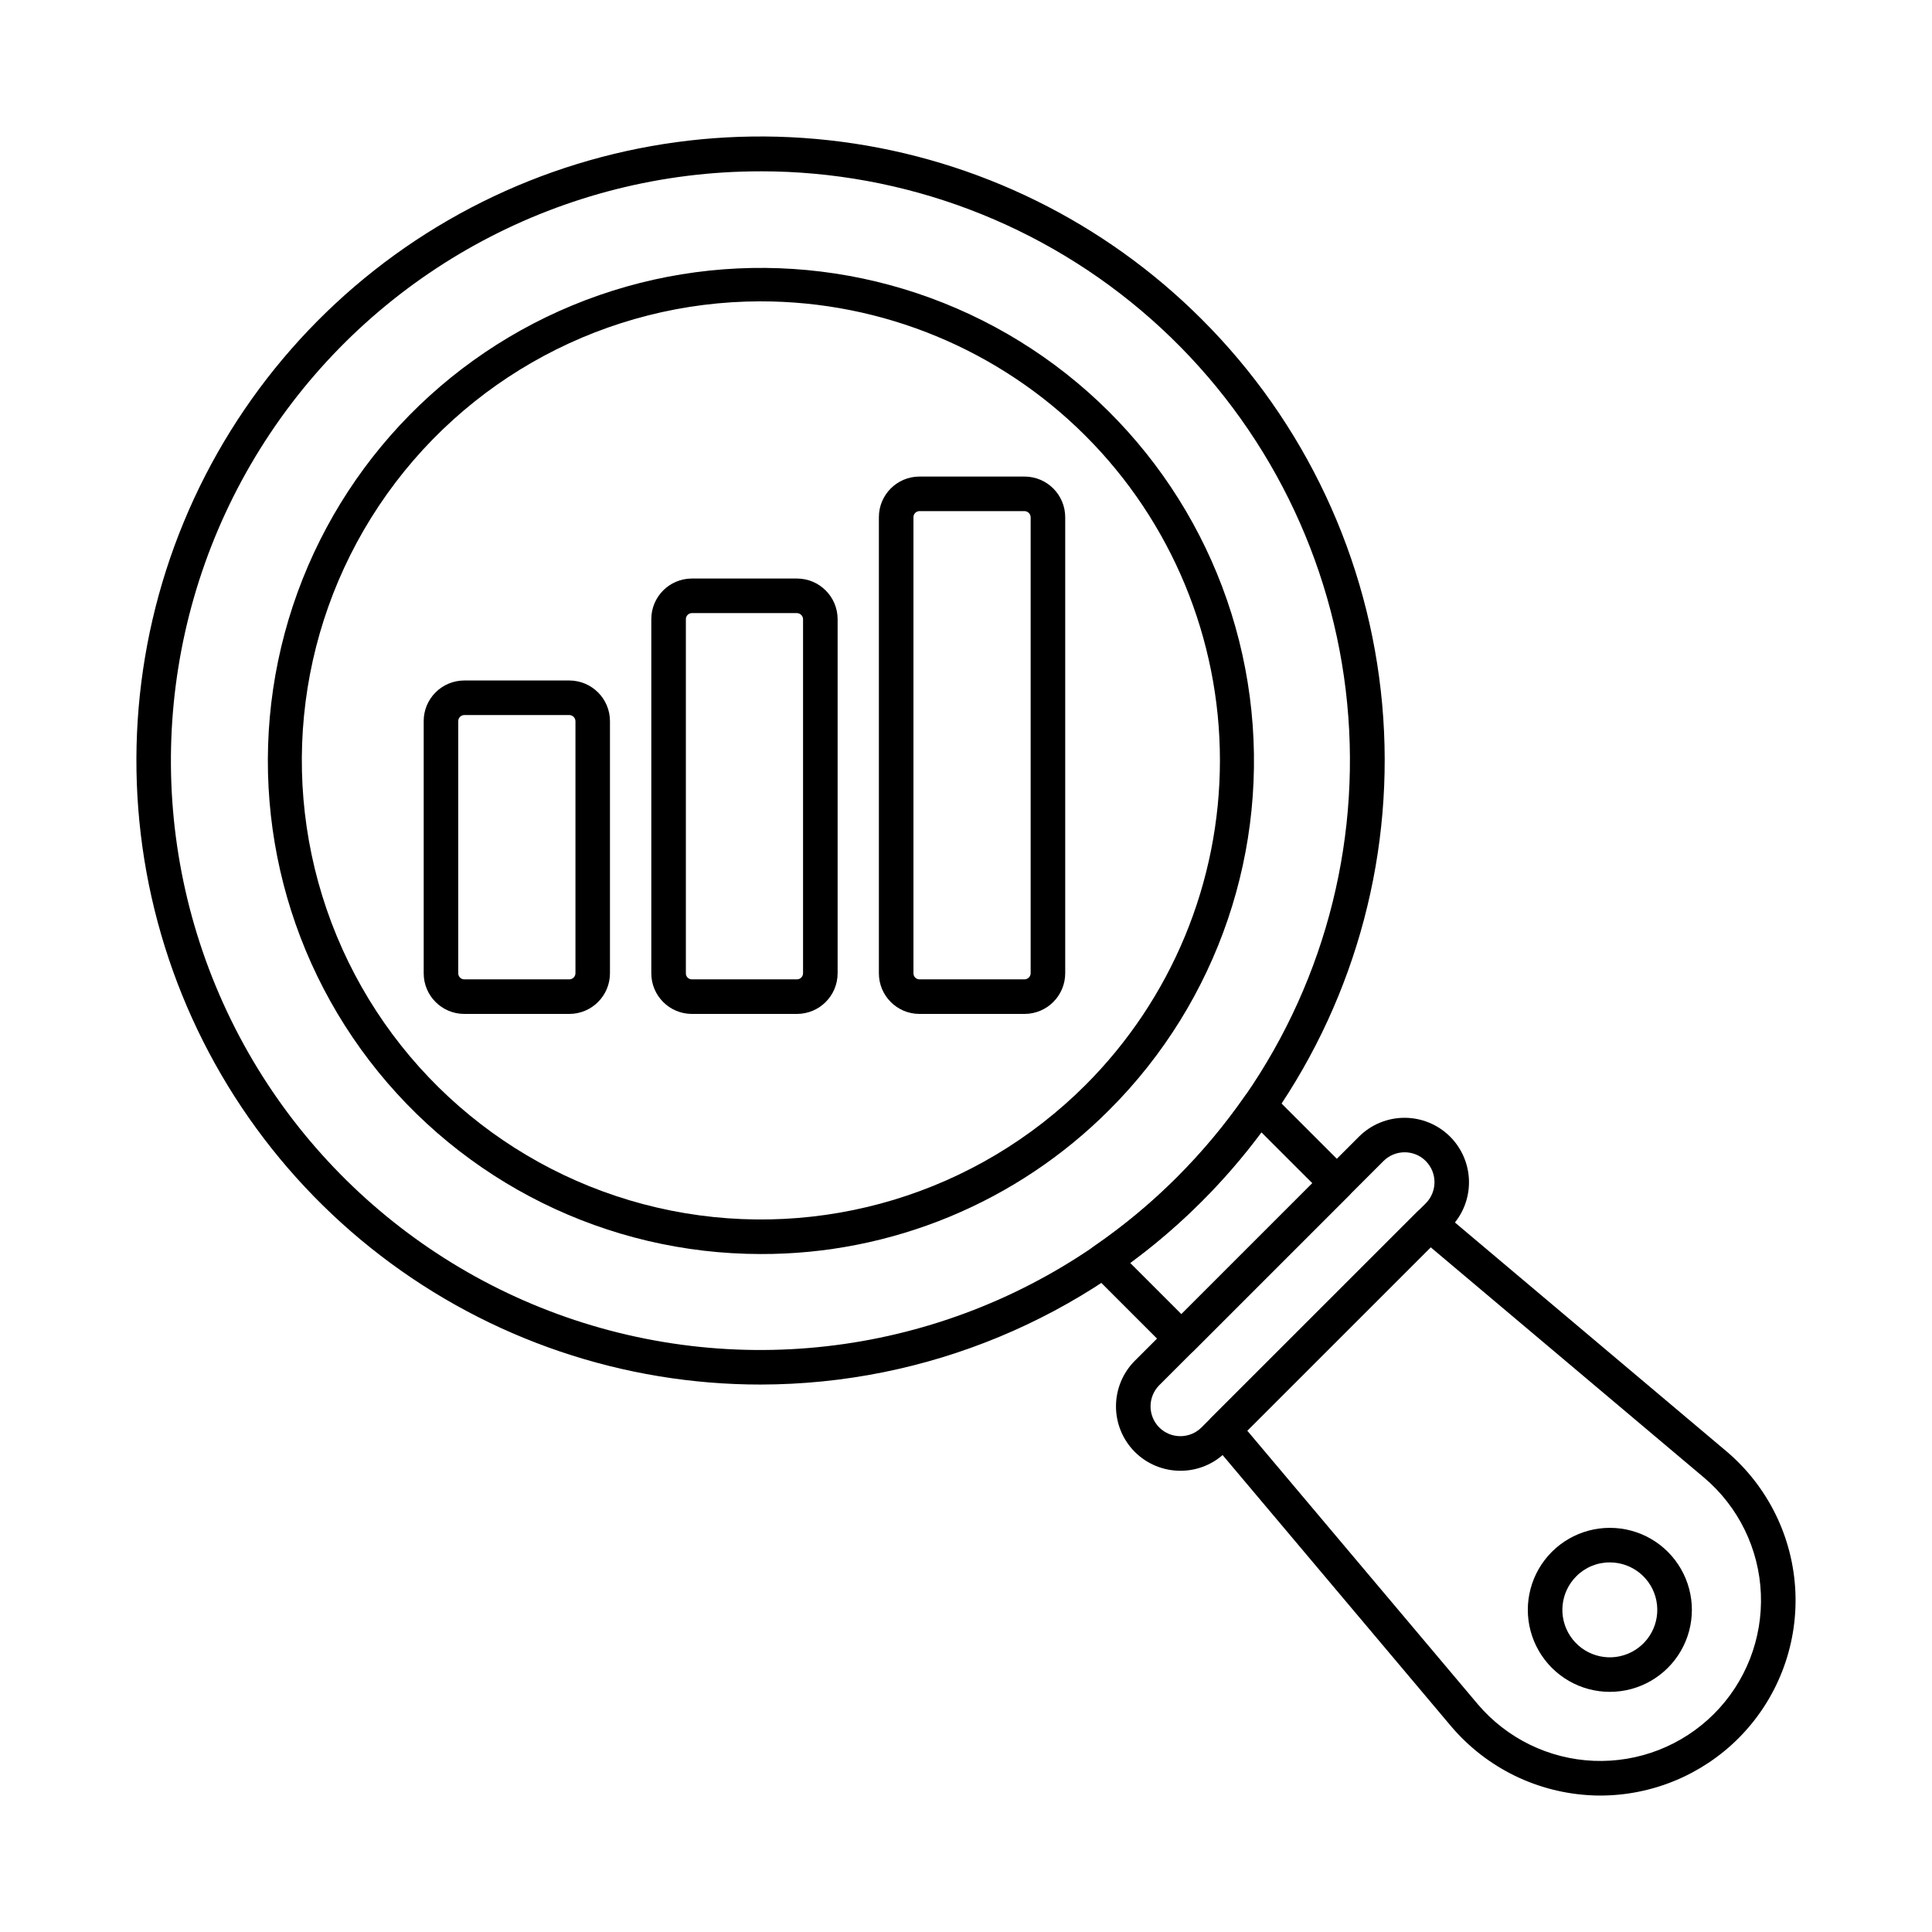
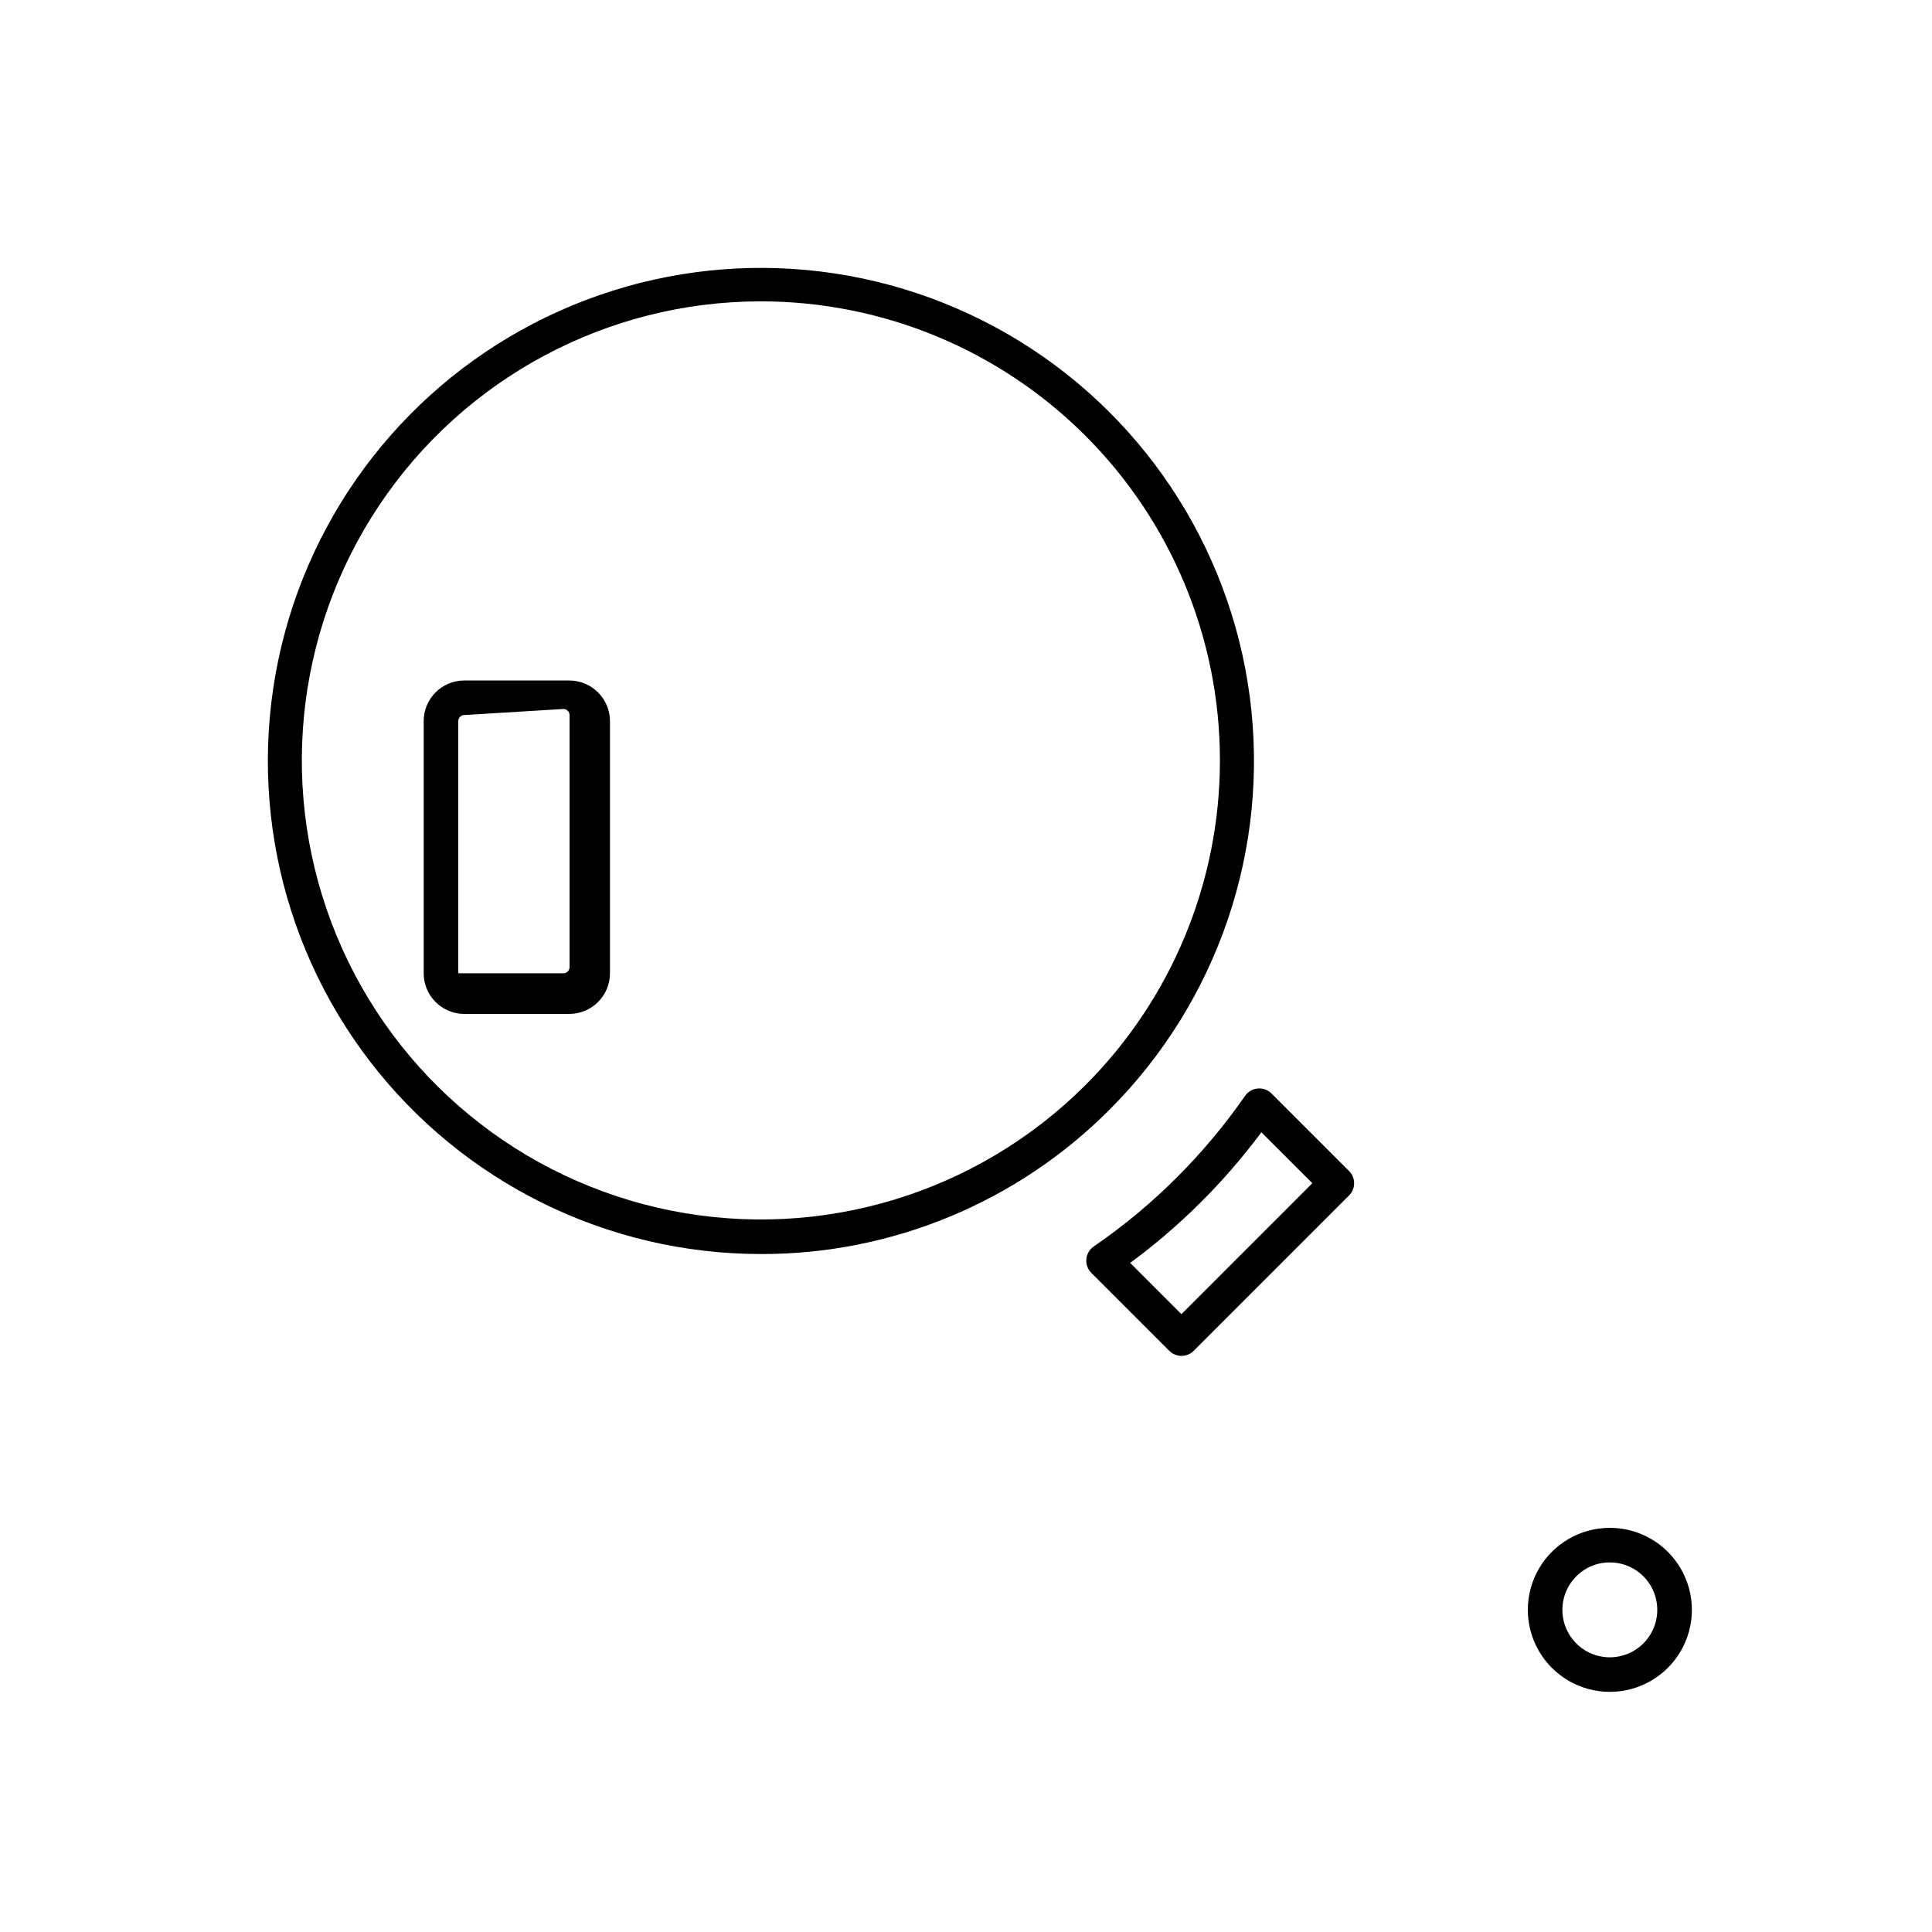
<svg xmlns="http://www.w3.org/2000/svg" fill="#000000" width="800px" height="800px" version="1.1" viewBox="144 144 512 512">
  <g>
-     <path d="m345.61 510.92c-36.41 0.02-71.805-11.977-100.7-34.129-28.895-22.148-49.672-53.215-59.109-88.379-9.438-35.164-7.008-72.461 6.914-106.1 13.922-33.641 38.555-61.75 70.078-79.965 31.527-18.211 68.18-25.512 104.28-20.77s69.621 21.266 95.371 47.008c27.43 27.355 44.363 63.484 47.848 102.06 3.481 38.582-6.719 77.16-28.809 108.98-5.656 8.145-12.027 15.773-19.039 22.785-30.98 31.004-73 48.449-116.83 48.508zm-0.086-321.52v0.004c-52.176-0.016-100.91 26.02-129.9 69.398-28.988 43.375-34.406 98.363-14.434 146.56 19.969 48.199 62.691 83.246 113.86 93.41 51.172 10.16 104.04-5.898 140.91-42.812 6.625-6.625 12.645-13.828 17.992-21.523 21.754-31.395 31.242-69.668 26.676-107.59-4.566-37.918-22.875-72.848-51.457-98.176-28.586-25.328-65.461-39.301-103.65-39.273z" />
    <path d="m345.5 476.33c-40.613-0.047-78.895-18.977-103.59-51.223-24.691-32.242-32.988-74.137-22.449-113.36 10.543-39.219 38.723-71.309 76.254-86.832 37.527-15.52 80.141-12.707 115.31 7.609 35.164 20.32 58.883 55.836 64.176 96.102 5.297 40.266-8.434 80.707-37.148 109.43-24.5 24.605-57.828 38.391-92.551 38.277zm0-252.47c-40.609 0.047-78.52 20.355-101.06 54.137-22.535 33.781-26.73 76.582-11.184 114.1 15.551 37.516 48.793 64.801 88.621 72.734 39.828 7.93 80.988-4.531 109.73-33.227 22.848-22.82 35.688-53.785 35.688-86.074 0.004-32.293-12.832-63.258-35.676-86.082-22.848-22.82-53.828-35.625-86.117-35.586z" />
-     <path d="m568.09 619.84c-0.695 0-1.375 0-2.082-0.047-14.465-0.609-28.016-7.223-37.398-18.25l-63.793-75.719c-1.535-1.82-1.418-4.512 0.266-6.191l54.551-54.551c1.684-1.68 4.371-1.797 6.188-0.266l75.707 63.801c11.043 9.344 17.668 22.887 18.27 37.344 0.598 14.453-4.883 28.5-15.113 38.727-9.715 9.695-22.871 15.141-36.594 15.152zm-93.559-96.703 61.086 72.488c7.699 9.074 18.84 14.52 30.73 15.012 11.891 0.488 23.445-4.016 31.863-12.426 8.422-8.414 12.93-19.973 12.438-31.867-0.492-11.895-5.941-23.043-15.031-30.734l-72.484-61.078z" />
-     <path d="m456.83 533.77c-4.539 0.004-8.895-1.797-12.102-5.008-3.191-3.203-4.981-7.543-4.981-12.066 0-4.519 1.789-8.859 4.981-12.066l59.41-59.406c3.207-3.199 7.547-4.996 12.078-4.996 4.527 0 8.871 1.797 12.078 4.996 3.203 3.207 5.004 7.555 5.004 12.09 0 4.531-1.801 8.883-5.004 12.09l-59.41 59.383c-3.195 3.199-7.535 4.992-12.055 4.984zm59.41-84.402c-2.109 0-4.125 0.84-5.613 2.332l-59.422 59.406c-3.062 3.098-3.062 8.086 0 11.18 3.098 3.086 8.105 3.086 11.203 0l59.422-59.383c3.098-3.102 3.098-8.125 0-11.227-1.48-1.484-3.492-2.316-5.59-2.309z" />
    <path d="m457.1 503.32c-1.215 0-2.379-0.484-3.238-1.34l-20.648-20.648h0.004c-0.965-0.965-1.449-2.305-1.32-3.664 0.125-1.355 0.848-2.582 1.973-3.352 7.914-5.434 15.312-11.586 22.094-18.375 6.625-6.629 12.645-13.832 17.992-21.527 0.773-1.117 2.004-1.832 3.356-1.953 1.352-0.121 2.688 0.363 3.648 1.324l20.551 20.547c1.789 1.789 1.789 4.688 0 6.477l-41.172 41.176c-0.859 0.855-2.023 1.336-3.238 1.336zm-13.59-24.633 13.574 13.574 34.695-34.699-13.504-13.496h0.004c-9.816 13.195-21.535 24.863-34.77 34.621z" />
    <path d="m570.62 592.36c-7.766 0-14.938-4.144-18.82-10.867-3.883-6.723-3.883-15.008 0-21.734 3.883-6.723 11.055-10.863 18.82-10.863h0.027c7.766 0.004 14.938 4.148 18.812 10.875 3.879 6.727 3.875 15.012-0.012 21.734-3.887 6.723-11.062 10.859-18.828 10.855zm0-34.305c-3.328-0.016-6.523 1.305-8.871 3.664-4.254 4.234-4.922 10.883-1.598 15.879 3.324 4.996 9.715 6.949 15.262 4.66 5.551-2.285 8.711-8.176 7.547-14.062-1.16-5.887-6.32-10.133-12.32-10.141z" />
-     <path d="m294.89 412.7h-27.887c-5.934-0.023-10.727-4.844-10.719-10.773v-66.82c-0.008-5.93 4.785-10.746 10.719-10.77h27.887c5.941 0.016 10.75 4.832 10.758 10.77v66.82c-0.008 5.941-4.816 10.758-10.758 10.773zm-27.887-79.203c-0.871 0.027-1.562 0.742-1.559 1.609v66.82c-0.012 0.875 0.684 1.594 1.559 1.613h27.887c0.887-0.012 1.602-0.727 1.613-1.613v-66.82c-0.023-0.879-0.734-1.59-1.613-1.609z" />
-     <path d="m355.21 412.7h-27.891c-5.93-0.023-10.723-4.844-10.715-10.773v-93.836c-0.008-5.934 4.785-10.75 10.715-10.773h27.891c5.945 0.008 10.762 4.828 10.77 10.773v93.836c-0.008 5.945-4.824 10.766-10.77 10.773zm-27.891-106.22c-0.871 0.027-1.559 0.742-1.555 1.613v93.836c-0.008 0.422 0.152 0.828 0.441 1.129 0.293 0.301 0.695 0.477 1.113 0.484h27.891c0.883-0.012 1.602-0.727 1.609-1.613v-93.836c-0.02-0.883-0.73-1.59-1.609-1.613z" />
-     <path d="m415.52 412.7h-27.883c-5.934-0.02-10.73-4.84-10.723-10.773v-120.86c-0.008-5.934 4.789-10.75 10.723-10.773h27.883c5.945 0.008 10.766 4.828 10.773 10.773v120.86c-0.008 5.945-4.828 10.766-10.773 10.773zm-27.883-133.25c-0.871 0.027-1.566 0.742-1.562 1.613v120.86c-0.012 0.875 0.688 1.598 1.562 1.613h27.883c0.887-0.012 1.602-0.727 1.613-1.613v-120.86c-0.023-0.883-0.73-1.59-1.613-1.613z" />
+     <path d="m294.89 412.7h-27.887c-5.934-0.023-10.727-4.844-10.719-10.773v-66.82c-0.008-5.93 4.785-10.746 10.719-10.77h27.887c5.941 0.016 10.75 4.832 10.758 10.77v66.82c-0.008 5.941-4.816 10.758-10.758 10.773zm-27.887-79.203c-0.871 0.027-1.562 0.742-1.559 1.609v66.82h27.887c0.887-0.012 1.602-0.727 1.613-1.613v-66.82c-0.023-0.879-0.734-1.59-1.613-1.609z" />
  </g>
</svg>